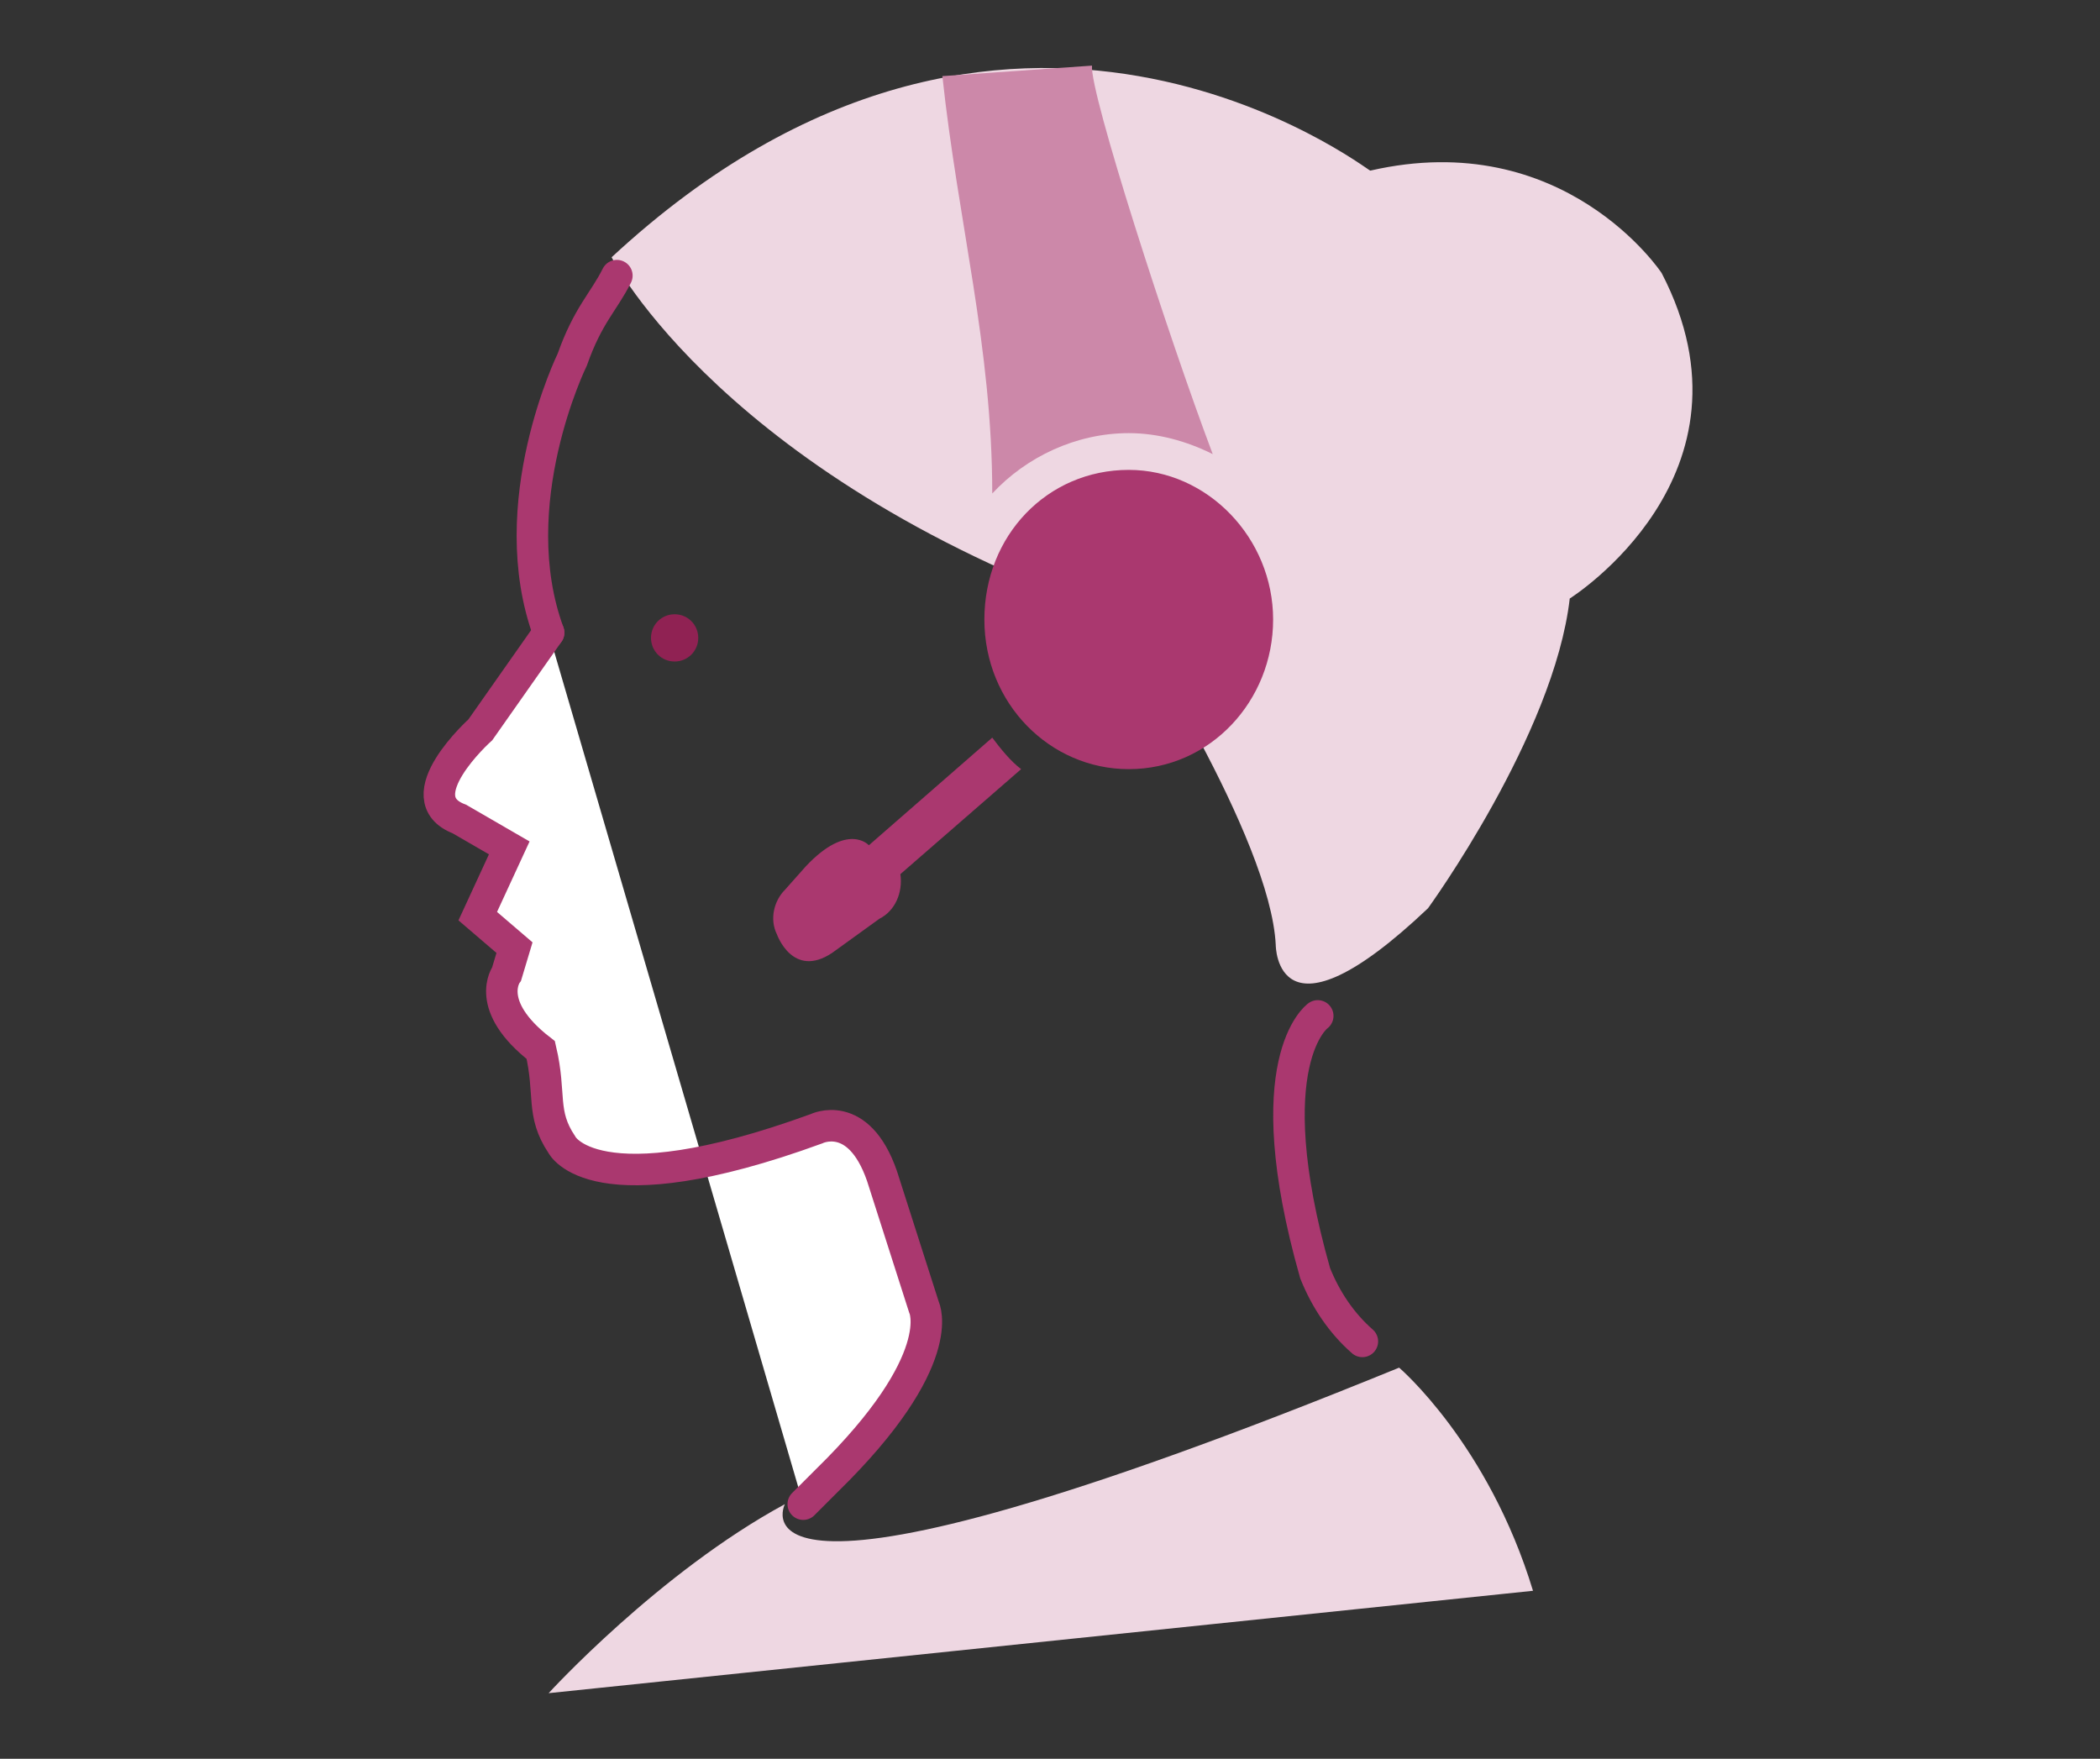
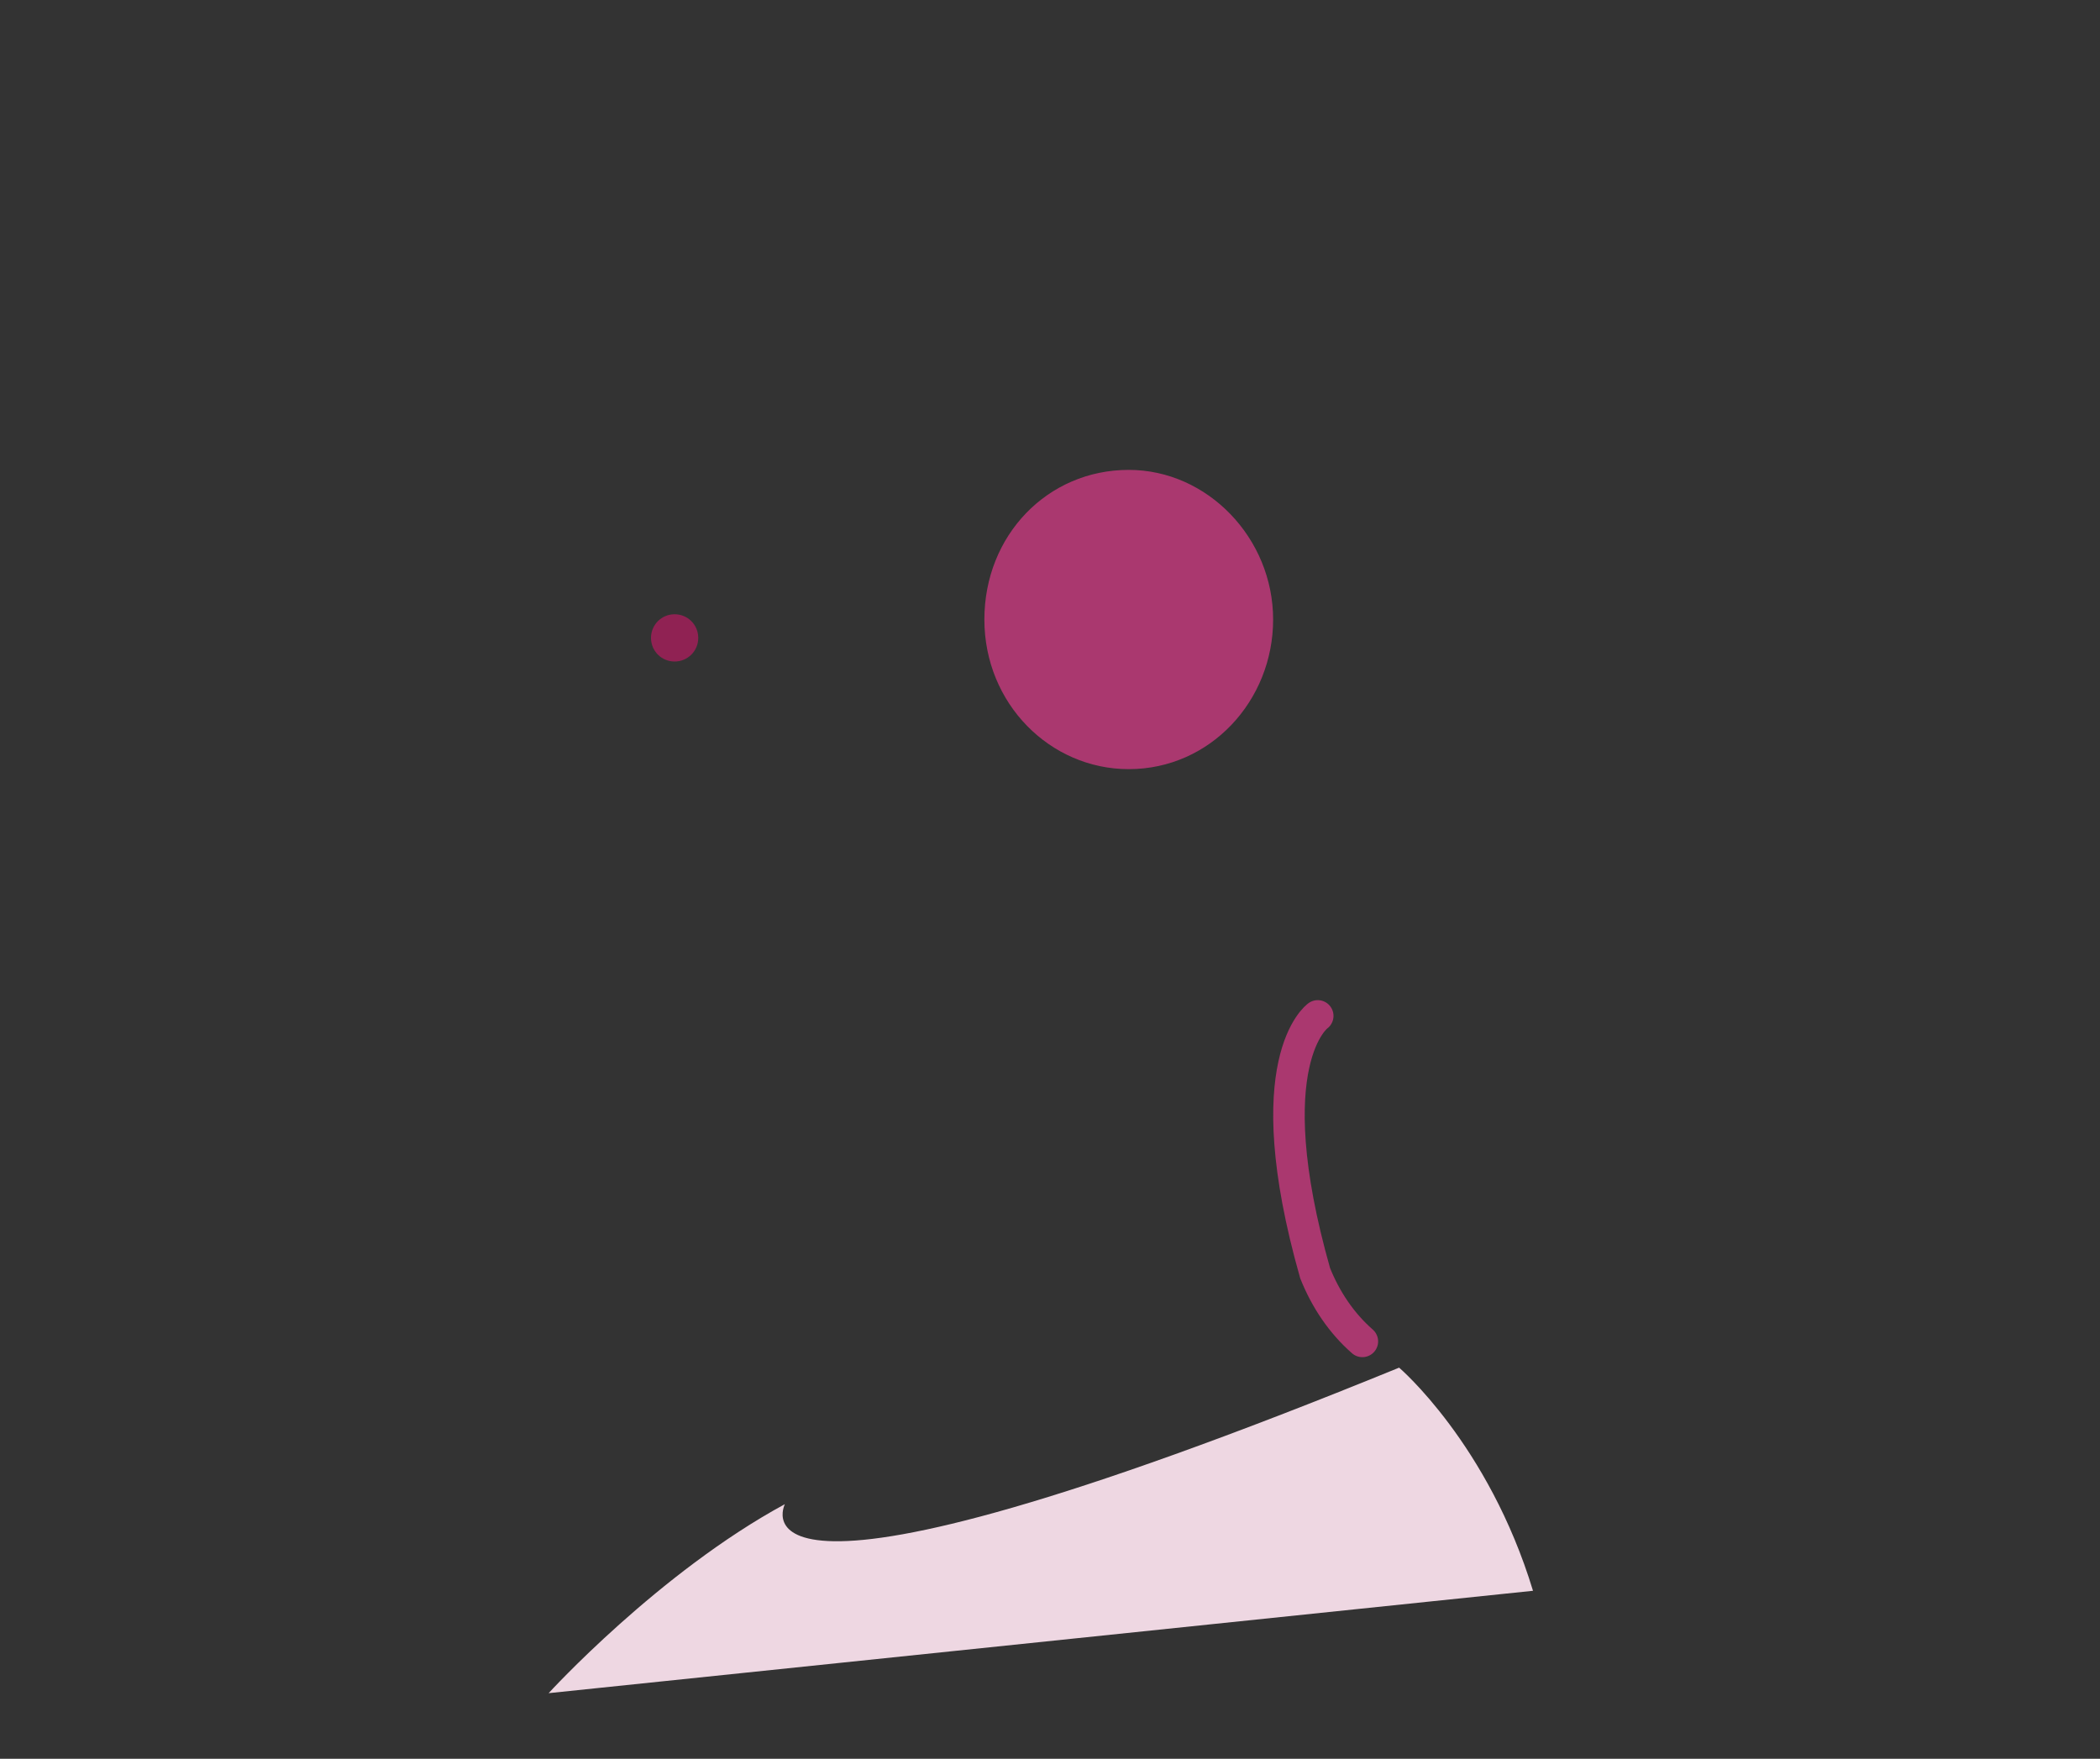
<svg xmlns="http://www.w3.org/2000/svg" version="1.1" id="Layer_1" x="0px" y="0px" viewBox="0 0 80 67" style="enable-background:new 0 0 80 67;" xml:space="preserve">
  <rect x="0" y="0" width="80" height="67" fill="#333333" stroke="none" />
  <style type="text/css"> .st0{fill:#EED7E2;} .st1{fill:none;stroke:#AA386F;stroke-width:1.2;stroke-linecap:round;stroke-miterlimit:10;} .st2{fill:#FFFFFF;stroke:#AA386F;stroke-width:1.2;stroke-linecap:round;stroke-miterlimit:10;} .st3{fill:#AA386F;} .st4{fill:#902253;} .st5{fill:#CC88A9;} </style>
  <g id="surface1">
-     <path class="st0" d="M23.3,9.8c0,0,4.3,8.5,19.7,13.8c0,0,5.4,8.3,5.6,12.4c0,0,0,4.1,5.8-1.4c0,0,4.8-6.6,5.4-11.8 c0,0,7.5-4.7,3.5-12.4c0,0-3.7-5.6-11.1-3.9C52.1,6.5,38.4-4.2,23.3,9.8z" />
    <path class="st1" d="M51.9,51.1c-0.8-0.7-1.4-1.6-1.8-2.6c-2.3-8.1,0.1-9.8,0.1-9.8" />
-     <path class="st2" d="M20.9,24.1l-2.6,3.7c0,0-2.9,2.6-0.8,3.4l1.9,1.1l-1.2,2.6l1.4,1.2l-0.3,1c0,0-0.9,1.2,1.3,2.9 c0.4,1.7,0,2.4,0.8,3.6c0,0,1.2,2.5,9.7-0.6c0,0,1.6-0.8,2.5,1.8l1.6,5c0,0,1,2-3.7,6.6c0,0-0.3,0.3-0.9,0.9" />
-     <path class="st1" d="M23.5,10.5c-0.5,1-1.1,1.5-1.7,3.2c0,0-2.7,5.5-0.9,10.4" />
    <path class="st3" d="M48.5,23.6c0-3.1-2.5-5.7-5.5-5.7c-3.1,0-5.5,2.5-5.5,5.7s2.5,5.7,5.5,5.7C46.1,29.3,48.5,26.7,48.5,23.6z" />
    <path class="st0" d="M29.9,57.3c0,0-2.8,5.5,23.4-5.2c0,0,3.4,2.9,5.1,8.5l-37.5,3.9C20.9,64.5,25.1,59.9,29.9,57.3z" />
    <path class="st4" d="M26.6,24.3c0-0.5-0.4-0.9-0.9-0.9s-0.9,0.4-0.9,0.9s0.4,0.9,0.9,0.9S26.6,24.8,26.6,24.3z" />
-     <path class="st5" d="M43,16.5c1.1,0,2.2,0.3,3.2,0.8c-1.7-4.5-4.7-13.8-4.6-14.8l-5.7,0.4c0.6,5.6,1.9,10.3,1.9,15.9 C39.1,17.4,41,16.5,43,16.5z" />
-     <path class="st3" d="M38.9,29.3c-0.4-0.3-0.8-0.8-1.1-1.2l-4.7,4.1c0,0-0.8-0.9-2.4,0.8l-0.8,0.9c-0.4,0.4-0.6,1.1-0.3,1.7 c0,0,0.6,1.7,2.1,0.7l1.8-1.3c0.6-0.3,0.9-1,0.8-1.7L38.9,29.3z" />
  </g>
</svg>